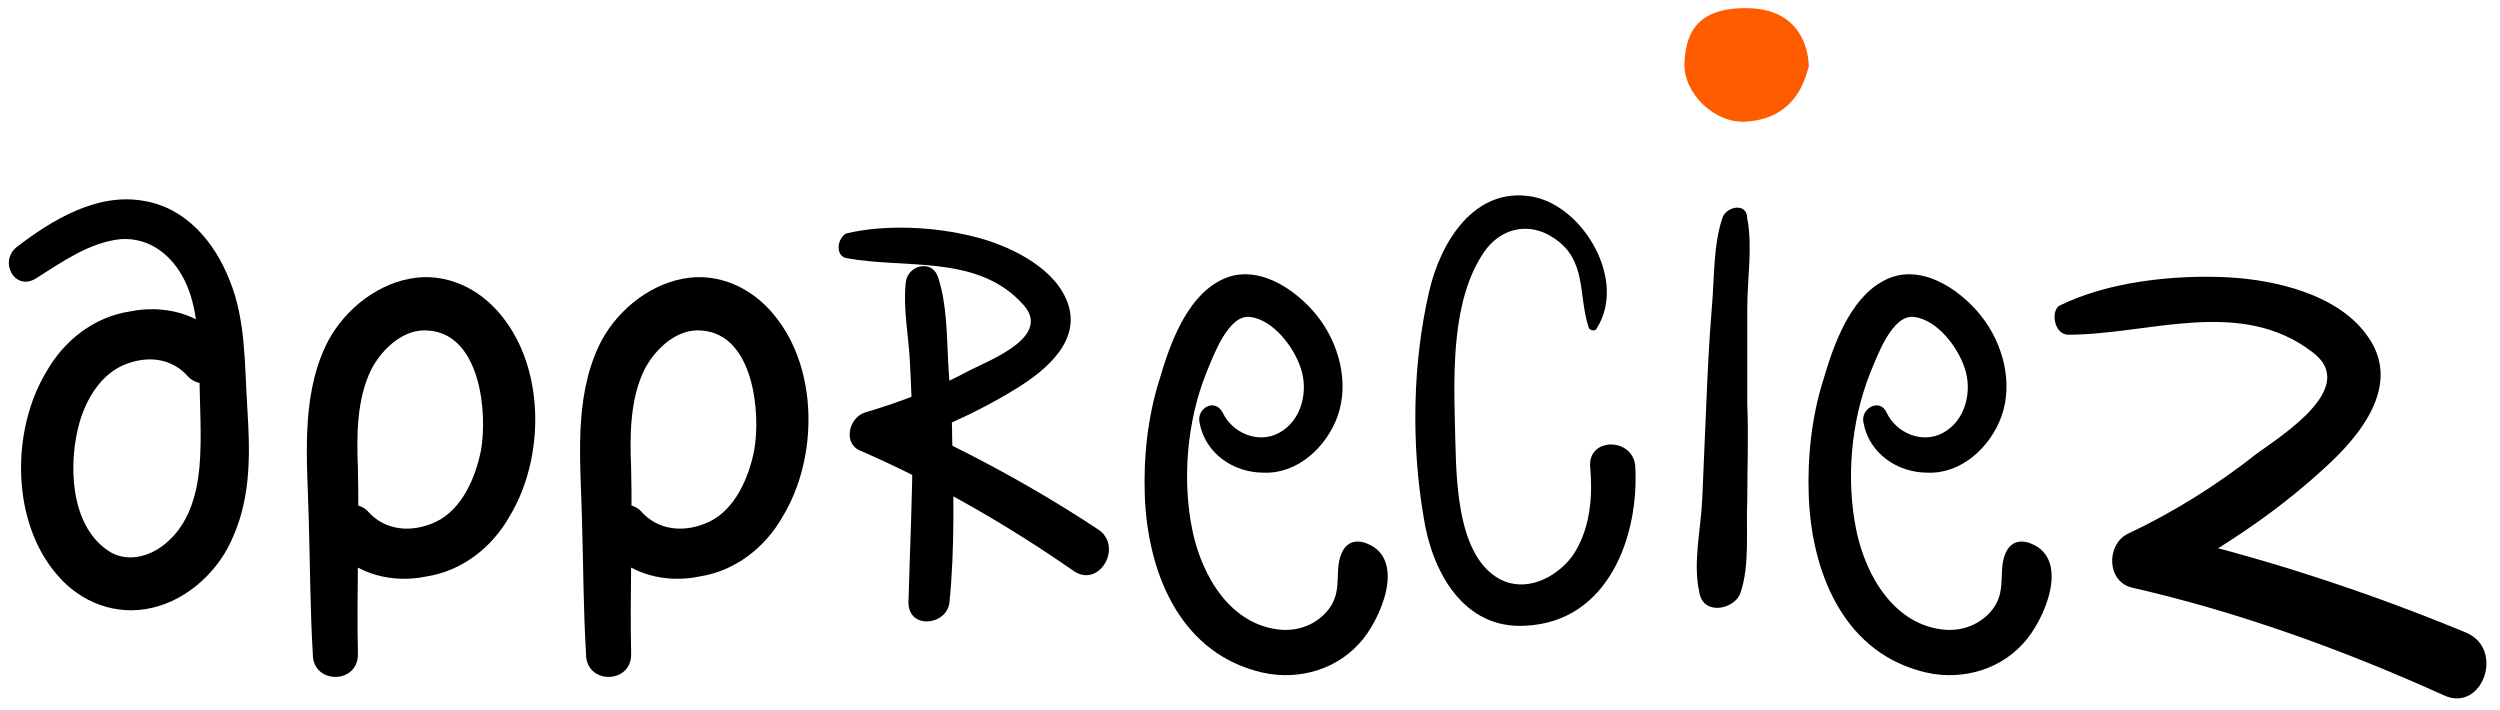
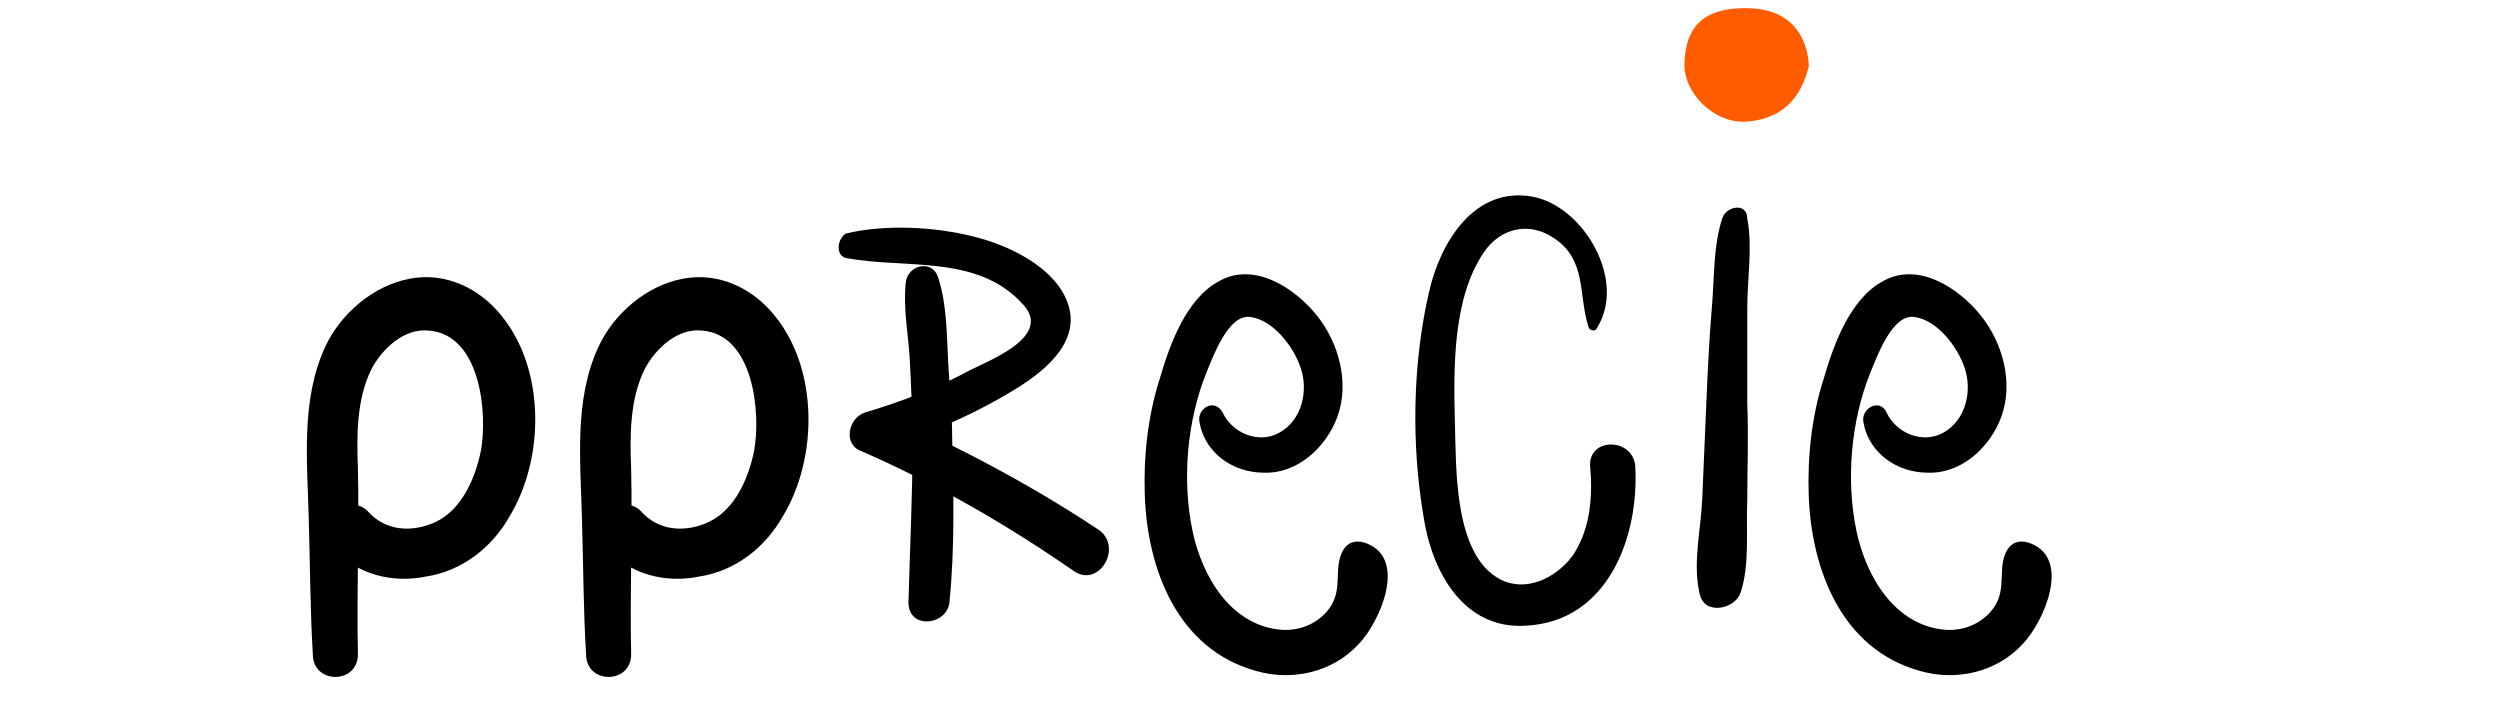
<svg xmlns="http://www.w3.org/2000/svg" version="1.1" id="Calque_1" x="0px" y="0px" width="183px" height="52px" viewBox="0 0 183 52" enable-background="new 0 0 183 52" xml:space="preserve">
  <g>
    <g>
      <g>
        <path d="M87.8,30.9c0.4,2.3,2.5,3.7,4.7,3.7c2.5,0.1,4.6-1.9,5.4-4.1c0.9-2.5,0.1-5.4-1.5-7.4c-1.6-2-4.6-4-7.2-2.5     c-2.4,1.3-3.6,4.7-4.3,7.1c-0.9,2.8-1.2,5.8-1.1,8.6c0.2,5.4,2.4,11.2,8.1,12.8c2.7,0.8,5.7,0.1,7.6-2c1.5-1.6,3.5-6.1,0.6-7.3     c-0.7-0.3-1.4-0.2-1.8,0.5c-0.7,1.3,0,2.7-0.9,4.1c-0.8,1.2-2.2,1.8-3.6,1.7c-3.7-0.3-5.8-3.9-6.5-7.2c-0.8-3.8-0.4-8.1,1-11.6     c0.5-1.2,1.6-4.3,3.2-4.1c1.7,0.2,3.2,2.2,3.7,3.7c0.6,1.7,0.1,3.9-1.6,4.8c-1.5,0.8-3.4,0-4.1-1.5     C88.9,29.1,87.6,29.9,87.8,30.9L87.8,30.9z" />
      </g>
    </g>
    <g>
      <g>
        <path d="M136.4,30.9c0.4,2.3,2.5,3.7,4.7,3.7c2.5,0.1,4.6-1.9,5.4-4.1c0.9-2.5,0.1-5.4-1.5-7.4c-1.6-2-4.6-4-7.2-2.5     c-2.4,1.3-3.6,4.7-4.3,7.1c-0.9,2.8-1.2,5.8-1.1,8.6c0.2,5.4,2.4,11.2,8.1,12.8c2.7,0.8,5.7,0.1,7.6-2c1.5-1.6,3.5-6.1,0.6-7.3     c-0.7-0.3-1.4-0.2-1.8,0.5c-0.7,1.3,0,2.7-0.9,4.1c-0.8,1.2-2.2,1.8-3.6,1.7c-3.7-0.3-5.8-3.9-6.5-7.2c-0.8-3.8-0.4-8.1,1-11.6     c0.5-1.2,1.6-4.3,3.2-4.1c1.7,0.2,3.2,2.2,3.7,3.7c0.6,1.7,0.1,3.9-1.6,4.8c-1.5,0.8-3.4,0-4.1-1.5     C137.6,29.1,136.2,29.9,136.4,30.9L136.4,30.9z" />
      </g>
    </g>
    <g>
      <g>
-         <path d="M2.6,20.4c1.9-1.2,4-2.7,6.3-2.9c2.1-0.1,3.7,1.2,4.6,3c1,2,1,4.4,1.1,6.6c0,2.4,0.2,4.8,0,7.1c-0.2,2.1-0.8,4.2-2.5,5.6     c-1.2,1-2.9,1.4-4.2,0.5C5.1,38.4,5,33.9,5.8,31c0.5-1.8,1.6-3.6,3.3-4.3c1.7-0.7,3.5-0.5,4.7,0.9c0.7,0.7,2,0.6,2.6-0.1     c0.7-0.8,0.6-1.8-0.1-2.6c-1.7-2-4.4-2.6-6.8-2.1c-2.6,0.4-4.8,2.1-6.1,4.4c-2.6,4.3-2.6,11,0.8,14.9c1.7,2,4.3,3,6.9,2.4     c2.7-0.6,5-2.8,6-5.3c1.3-3,1.2-6.2,1-9.4c-0.2-3.1-0.1-6.4-1.3-9.3c-1.1-2.8-3.2-5.3-6.3-5.8c-3.4-0.6-6.7,1.4-9.3,3.4     C-0.1,19.2,1.1,21.3,2.6,20.4L2.6,20.4z" />
-       </g>
+         </g>
    </g>
    <g>
      <g>
        <path d="M26.2,47.9c-0.1-4.5,0.1-9.1,0-13.6c-0.1-2.4-0.1-5.1,1-7.3c0.8-1.5,2.4-3,4.2-2.8c3.8,0.3,4.3,6.1,3.8,8.8     c-0.4,2-1.4,4.3-3.3,5.2c-1.7,0.8-3.7,0.7-5-0.8c-0.7-0.7-2-0.6-2.6,0.1c-0.7,0.8-0.6,1.8,0.1,2.6c1.7,2,4.4,2.6,6.8,2.1     c2.6-0.4,4.8-2.1,6.1-4.4c2.6-4.3,2.6-10.8-0.6-14.7c-1.6-2-4.1-3.2-6.7-2.7c-2.7,0.5-5.1,2.6-6.2,5c-1.8,3.9-1.3,8.4-1.2,12.6     c0.1,3.3,0.1,6.6,0.3,9.9C22.9,50.1,26.2,50.1,26.2,47.9L26.2,47.9z" />
      </g>
    </g>
    <g>
      <g>
        <path d="M46.2,47.9c-0.1-4.5,0.1-9.1,0-13.6c-0.1-2.4-0.1-5.1,1-7.3c0.8-1.5,2.4-3,4.2-2.8c3.8,0.3,4.3,6.1,3.8,8.8     c-0.4,2-1.4,4.3-3.3,5.2c-1.7,0.8-3.7,0.7-5-0.8c-0.7-0.7-2-0.6-2.6,0.1c-0.7,0.8-0.6,1.8,0.1,2.6c1.7,2,4.4,2.6,6.8,2.1     c2.6-0.4,4.8-2.1,6.1-4.4c2.6-4.3,2.6-10.8-0.6-14.7c-1.6-2-4.1-3.2-6.7-2.7c-2.7,0.5-5.1,2.6-6.2,5c-1.8,3.9-1.3,8.4-1.2,12.6     c0.1,3.3,0.1,6.6,0.3,9.9C42.9,50.1,46.2,50.1,46.2,47.9L46.2,47.9z" />
      </g>
    </g>
    <g>
      <path d="M66.3,20.7c-0.2,1.9,0.2,3.8,0.3,5.7c0.1,2,0.2,4,0.2,6c0,3.9-0.2,7.8-0.3,11.7c0,2,2.8,1.7,3,0c0.4-4,0.3-8.1,0.2-12    c0-1.9-0.2-3.8-0.3-5.7c-0.1-2-0.1-4.1-0.7-6C68.3,18.9,66.4,19.4,66.3,20.7" />
      <path d="M62,18.9c4.3,0.8,9.6-0.3,12.9,3.4c2.1,2.3-2.3,4-3.9,4.8c-2.4,1.3-5,2.3-7.7,3.1c-1.2,0.4-1.6,2.3-0.3,2.8    c5.5,2.4,10.7,5.4,15.6,8.8c1.9,1.3,3.7-1.9,1.7-3.1c-5-3.3-10.3-6.1-15.8-8.5c-0.1,0.9-0.2,1.9-0.3,2.8c3.5-1.1,7-2.6,10.1-4.5    c2.3-1.4,5.1-3.7,3.7-6.7c-1.1-2.4-4.3-3.9-6.8-4.5c-2.8-0.7-6.4-0.9-9.3-0.2C61.2,17.6,61.2,18.8,62,18.9" />
    </g>
    <g>
      <path d="M126.1,15.9c-0.7,2-0.6,4.5-0.8,6.7c-0.2,2.4-0.3,4.7-0.4,7c-0.1,2.4-0.2,4.7-0.3,7c-0.1,2.2-0.7,4.6-0.2,6.8    c0.3,1.7,2.6,1.2,3,0c0.7-2,0.4-4.7,0.5-6.8c0-2.4,0.1-4.6,0-7c0-2.4,0-4.6,0-7c0-2.2,0.4-4.5,0-6.6    C127.9,14.8,126.4,15.1,126.1,15.9" />
      <path fill="#FF5C00" d="M128,0.6c-4.1-0.1-4.6,2.2-4.7,4c-0.1,2.2,2.2,4.5,4.6,4.3c3.8-0.3,4.3-3.5,4.5-4    C132.4,5,132.6,0.7,128,0.6z" />
    </g>
    <g>
      <path d="M116.9,24c2.2-3.5-1-8.9-4.7-9.6c-4.3-0.8-6.8,3.4-7.6,7c-1.2,5.2-1.3,11.1-0.4,16.4c0.6,4,2.9,8.3,7.5,8    c6-0.3,8.3-6.5,8-11.7c-0.2-2.1-3.5-2.1-3.3,0.1c0.2,2.2,0,4.6-1.3,6.5c-1.2,1.6-3.4,2.7-5.3,1.7c-3.4-1.8-3.2-8.2-3.3-11.4    c-0.1-3.9-0.2-9.1,2.1-12.5c1.2-1.8,3.3-2.3,5.1-1.1c2.5,1.6,1.8,4.2,2.6,6.6C116.4,24.2,116.8,24.3,116.9,24L116.9,24z" />
    </g>
-     <path d="M151.4,24.5c5.9,0,12.6-2.8,17.9,1.3c3.3,2.5-2,5.9-4.1,7.4c-2.9,2.3-6.1,4.3-9.5,5.9c-1.5,0.8-1.5,3.4,0.3,3.9   c7.9,1.8,15.6,4.6,22.9,7.9c2.8,1.3,4.5-3.4,1.6-4.6c-7.5-3.1-15.2-5.6-23.1-7.4c0.1,1.3,0.2,2.6,0.3,3.9c4.4-2.3,8.7-5.1,12.3-8.4   c2.7-2.4,5.9-6.2,3.3-9.8c-2.1-3-6.6-4.1-10.2-4.3c-3.9-0.2-8.8,0.3-12.4,2.1C150.1,22.9,150.4,24.5,151.4,24.5" />
  </g>
</svg>